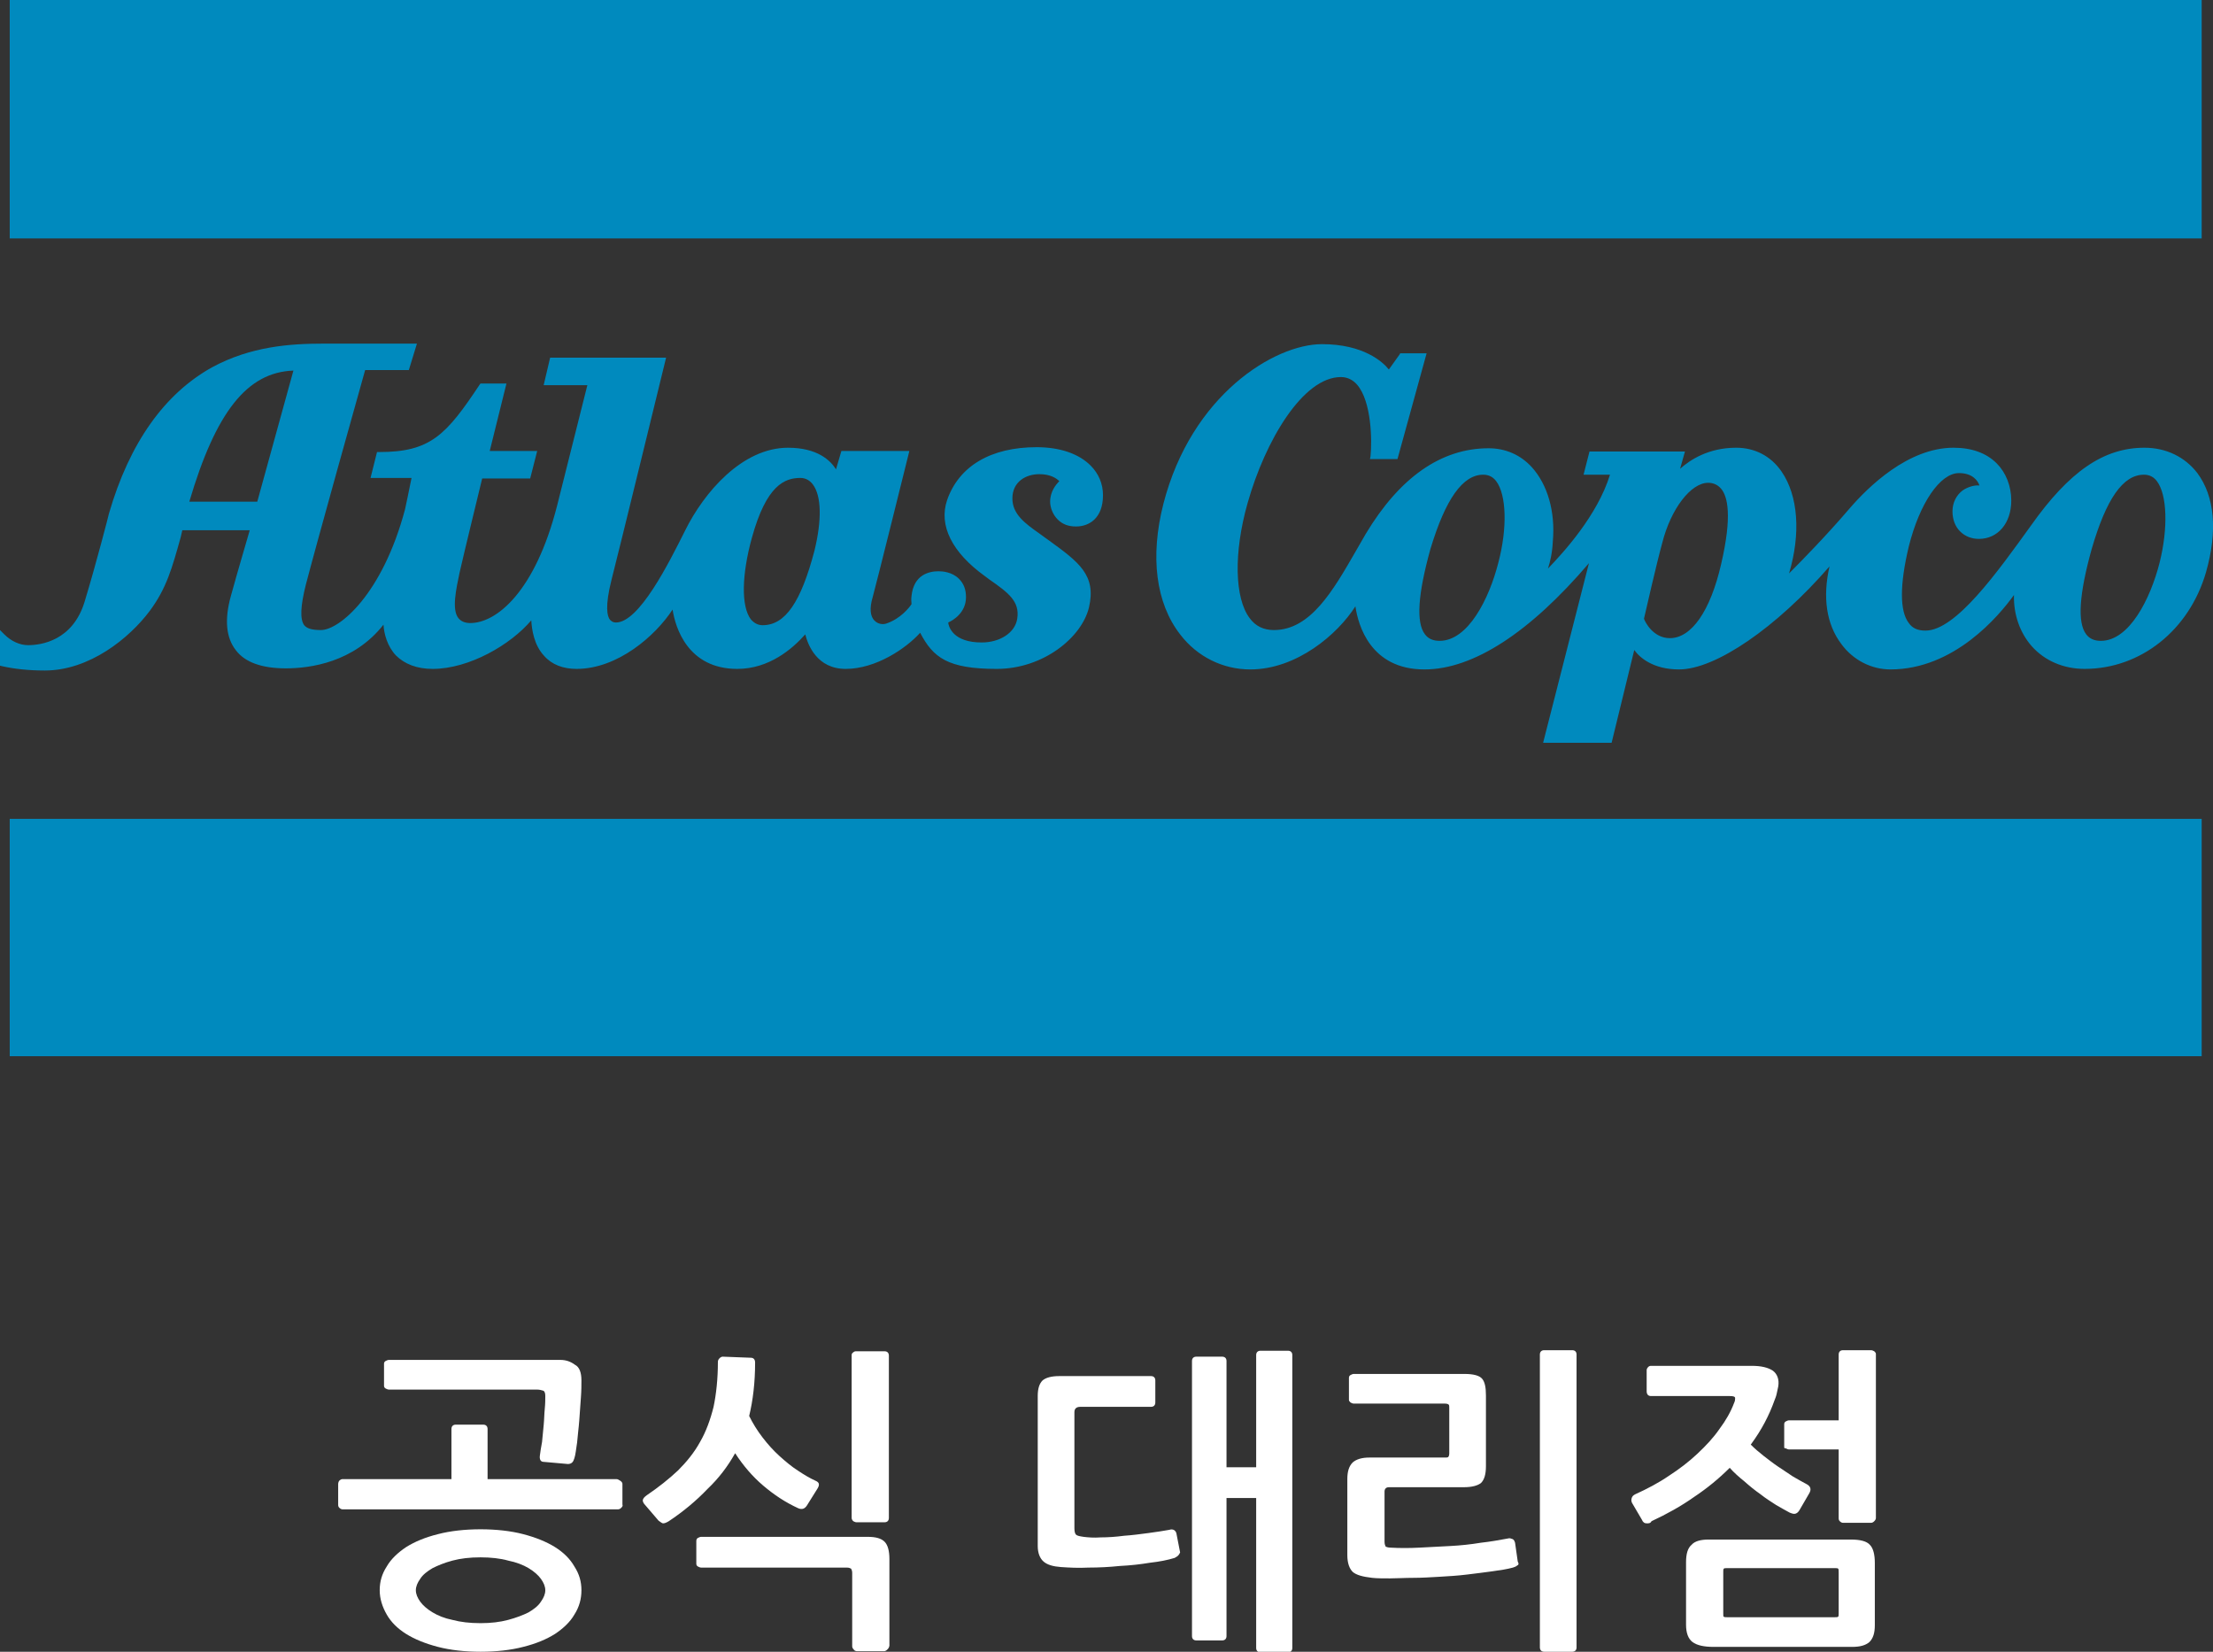
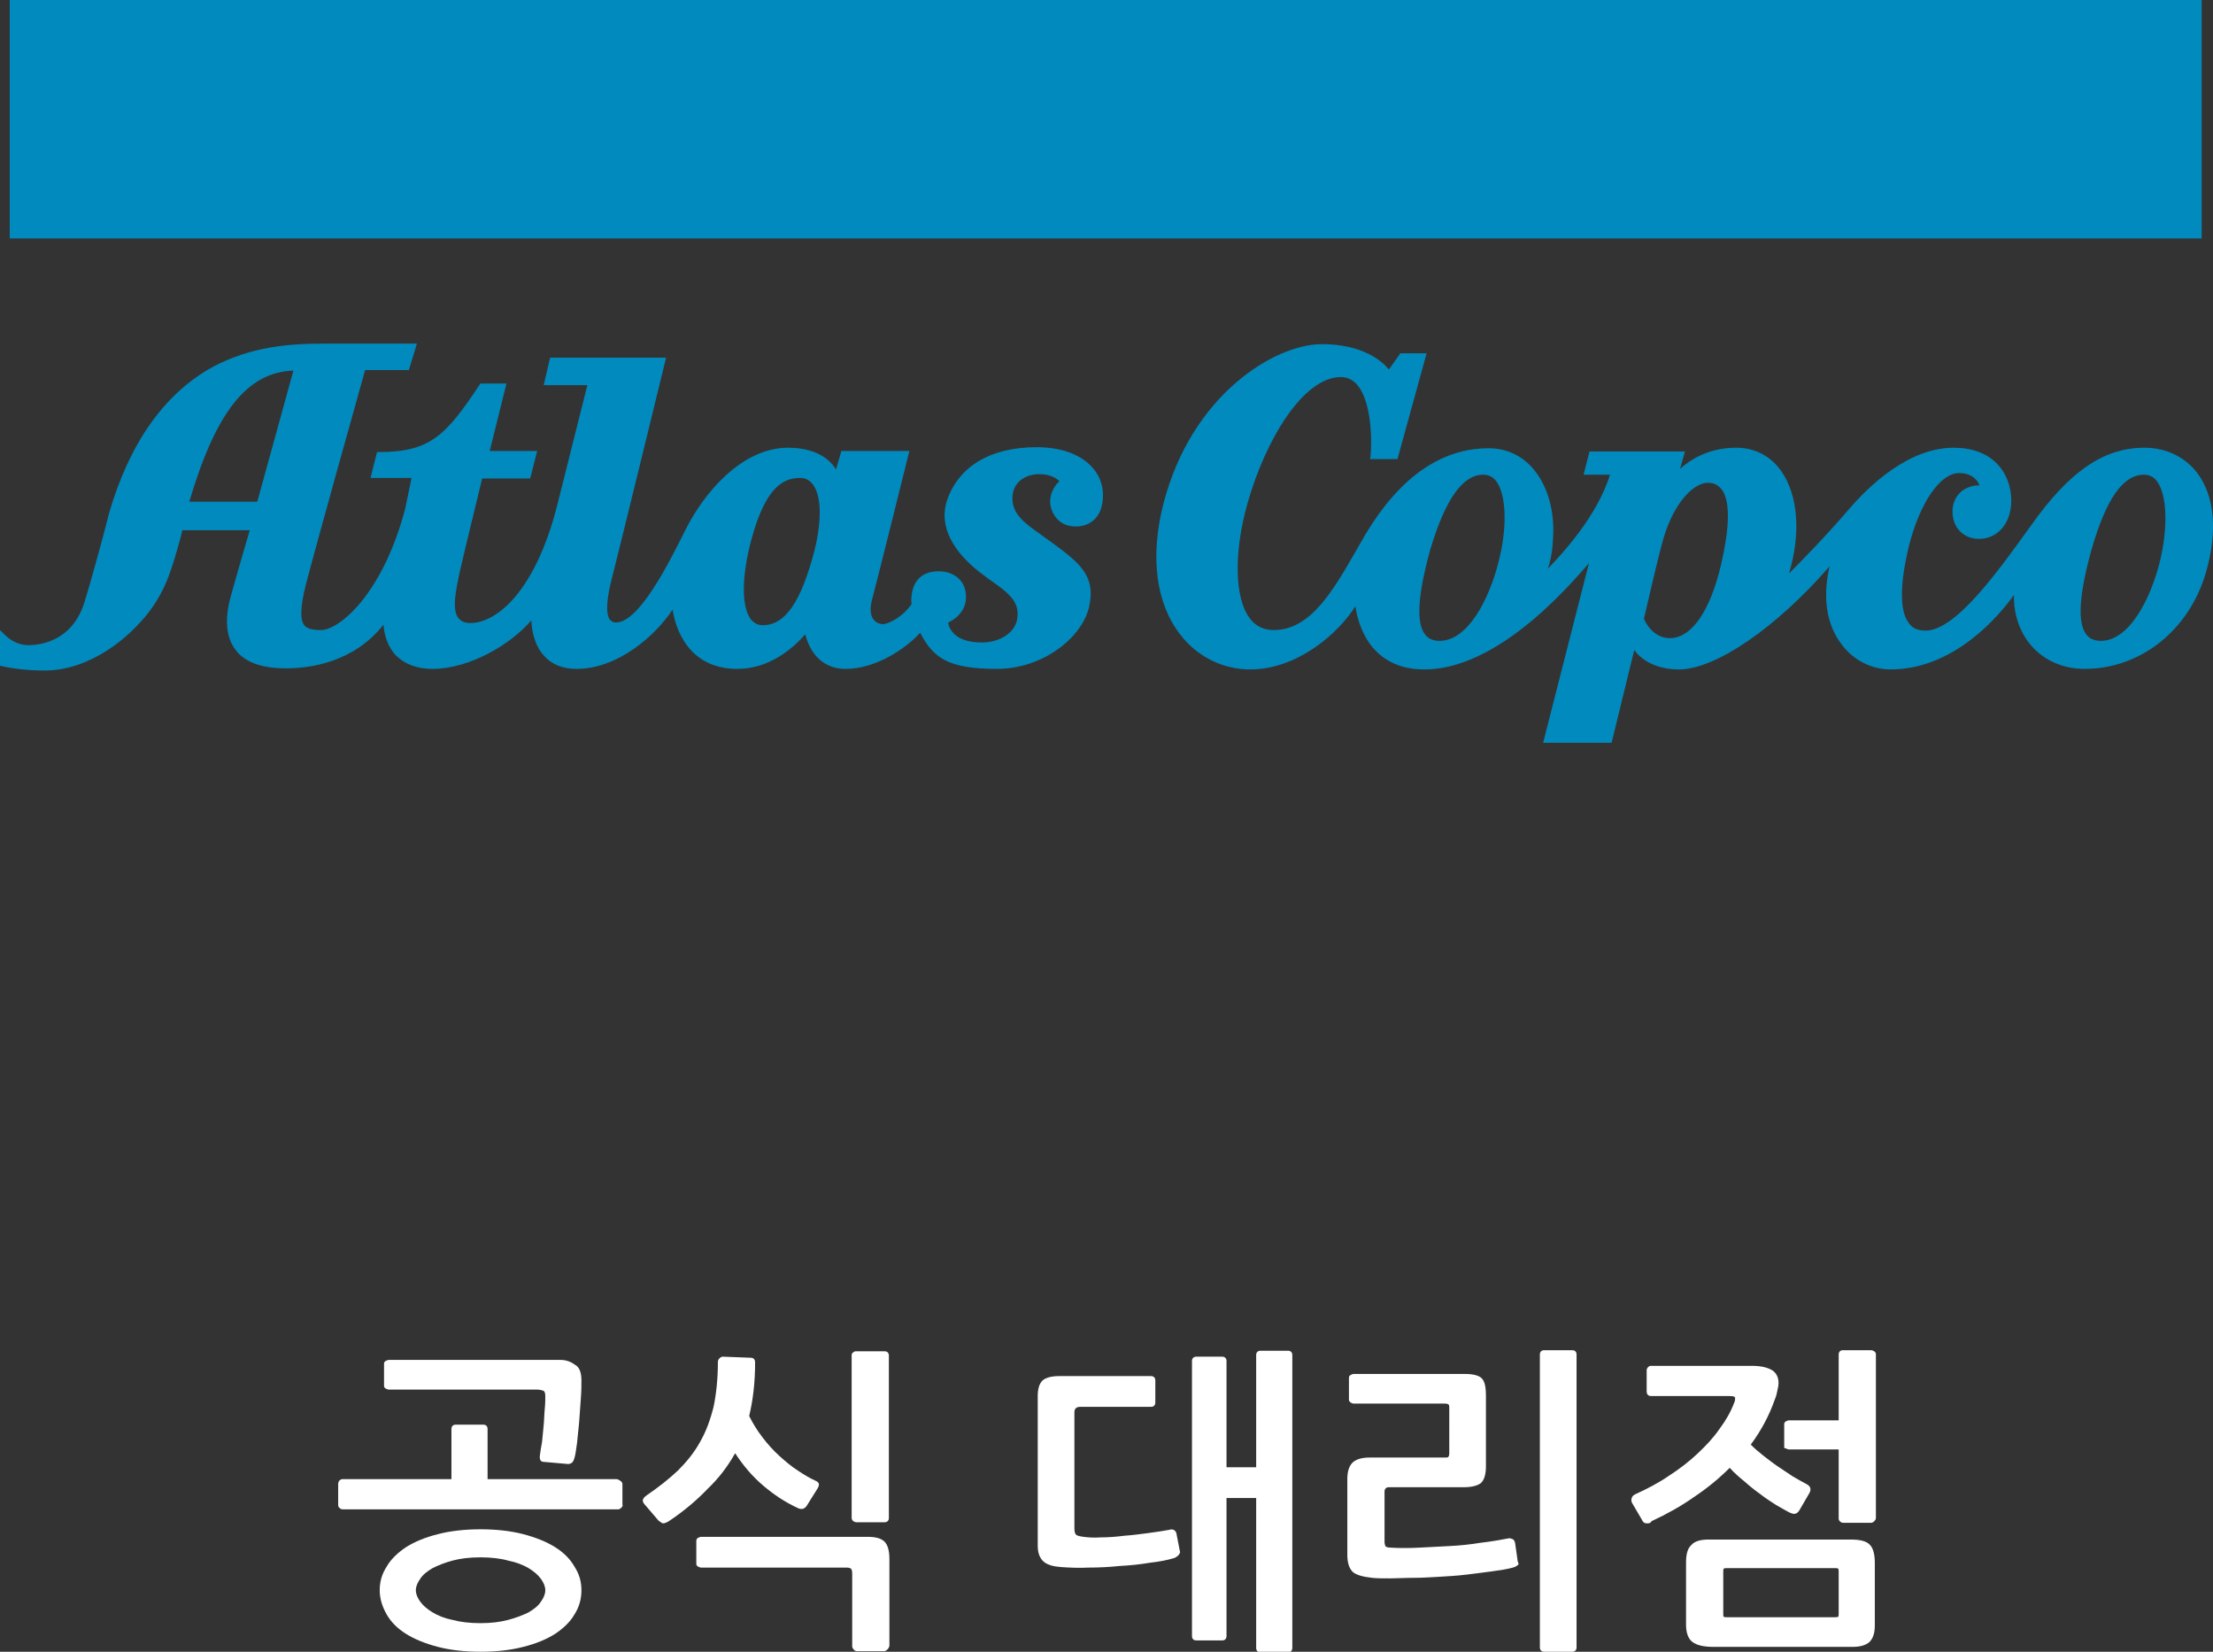
<svg xmlns="http://www.w3.org/2000/svg" version="1.1" id="Lager_1" x="0px" y="0px" viewBox="0 0 410.3 306.2" style="enable-background:new 0 0 410.3 306.2;" xml:space="preserve">
  <rect x="0" y="0" width="410.3" height="306.2" fill="#333333" stroke="none" />
  <style type="text/css">
	.st0{fill:#008ABE;}
	.st1{fill:#FFFFFF;}
</style>
  <g>
    <polygon class="st0" points="1.8,43.8 1.8,0.5 1.8,0 2.3,0 407.7,0 408.2,0 408.2,0.5 408.2,43.8 408.2,44.2 407.7,44.2 2.3,44.2    1.8,44.2  " />
-     <polygon class="st0" points="1.8,195.3 1.8,152.3 1.8,151.8 2.3,151.8 407.7,151.8 408.2,151.8 408.2,152.3 408.2,195.3    408.2,195.8 407.7,195.8 2.3,195.8 1.8,195.8  " />
    <path class="st0" d="M407.4,87.7c-2.3-3-5.8-4.7-9.8-4.7c-7.5,0-13.9,4.3-21.1,14.5c-6.2,8.6-13.9,19.4-19.5,19.4   c-1.4,0-2.4-0.4-3.1-1.4c-1.7-2.2-1.7-7.1,0-14.2c2-8,5.8-13.6,9.3-13.6c2.5,0,3.5,1.4,3.8,2.3c-1-0.1-2.2,0.3-3.1,0.9   c-1.2,0.9-1.9,2.3-1.9,3.9c0,1.5,0.5,2.8,1.4,3.7c0.9,0.9,2.1,1.4,3.5,1.4c3.5,0,6-2.9,6-7.1c0-2.7-1-5.2-2.7-6.9   c-1.9-1.9-4.6-2.9-8-2.9c-8.4,0-15.8,7.2-19.4,11.4c-4.1,4.8-8.8,9.6-11.1,11.9c2.2-7.4,1.7-14.4-1.4-18.9c-2-2.9-5-4.4-8.4-4.4   c-5.2,0-8.6,2.3-10.4,3.9l0.9-3.2h-17.7l-1.1,4.3h4.9c-2.3,7.5-8.6,14.4-11.5,17.4c0.4-1.2,0.8-2.9,0.9-5c0.5-5.6-1-10.6-3.9-13.8   c-2.1-2.3-4.9-3.5-8-3.5c-8.8,0-16.5,5.4-22.8,15.9l-1.9,3.3c-4.1,7.1-8.3,14.5-15.1,14.5c-1.9,0-3.4-0.7-4.5-2.2   c-2.8-3.7-3-12.1-0.4-21.3c3.3-11.7,10.3-23.4,17.3-23.4c1.2,0,2.2,0.5,3,1.4c2.7,3.1,2.8,10.4,2.5,13.3l-0.1,0.5h5.1l5.4-19.6   h-4.9l-0.1,0.2l-2,2.8c-1.1-1.4-4.7-4.7-12.4-4.7c-8.8,0-24.2,9.4-29.4,29.6c-2.5,9.8-1.4,18.4,3.1,24.2c3.2,4.2,8,6.5,13,6.5   c8.6,0,16.2-6.5,19.5-11.7c0.5,3.5,2.8,11.7,12.8,11.7c9,0,19.5-6.8,30.5-19.7l-8.5,33.3h12.7l4.2-17.2c1,1.4,3.5,3.6,8.3,3.6   c6.8,0,18.1-7.8,27.9-19.1c-1.3,5.7-0.6,10.7,2.2,14.4c2.2,3,5.6,4.7,9.1,4.7c11.8,0,20.1-9.9,22.9-13.8c-0.1,3.6,1.1,7,3.3,9.5   c2.4,2.7,5.9,4.2,9.8,4.2c10.4,0,19.4-7.2,22.5-17.9C411.2,98.4,410.6,92,407.4,87.7z M277.8,104.3c-1.7,6.7-5.6,14.5-10.9,14.5   c-1.2,0-2.1-0.4-2.7-1.2c-1.7-2.2-1.3-7.5,1-15.8C268,92.5,271.2,88,275,88c1,0,1.8,0.4,2.4,1.2C279.3,91.7,279.5,97.9,277.8,104.3   z M319.1,104.6c-2,8.7-5.5,13.7-9.5,13.7c-3.1,0-4.6-3-4.8-3.6c0.3-1.3,2.3-10.1,3.4-14.1c1.6-6.3,5.3-11.1,8.5-11.1   c1,0,1.8,0.4,2.4,1.1C320.3,92,321.2,95.6,319.1,104.6z M400.4,104.3c-1.7,6.7-5.6,14.5-10.9,14.5c-1.2,0-2.1-0.4-2.7-1.2   c-1.7-2.2-1.3-7.5,1-15.8c2.7-9.3,5.8-13.8,9.7-13.8c1,0,1.8,0.4,2.4,1.2C401.8,91.7,402,97.9,400.4,104.3z" />
    <path class="st0" d="M196.1,96.3c0.9,0.9,2,1.3,3.4,1.3c2.4,0,5-1.5,5-5.8c0-2.1-0.8-4-2.3-5.5c-2.2-2.2-5.7-3.4-10-3.4   c-8.5,0-14.4,3.5-16.6,9.8c-1.6,4.7,0.9,9.7,7,14.1l0.8,0.6c3.6,2.5,5.7,4.1,5.2,7.3c-0.4,2.6-3.2,4.4-6.6,4.4   c-5.2,0-6.1-2.8-6.2-3.7c0.9-0.4,3.3-1.8,3.3-4.7c0-1.4-0.4-2.5-1.3-3.4c-1.3-1.3-3.1-1.4-3.8-1.4c-1.7,0-4.6,0.6-5,4.6   c-0.1,0.6,0,1.2,0,1.5c-0.4,0.6-2,2.7-4.7,3.6c-0.6,0.2-1.5,0.1-2.1-0.5c-0.9-0.8-1-2.4-0.4-4.4c0.6-2.1,6.8-27.1,6.8-27.1h-12.6   l-1,3.4c-1-1.6-3.4-4-8.9-4c-8.5,0-15.6,8.3-19.1,15.4c-3,6-8.5,17-12.8,17c-0.5,0-0.8-0.2-1.1-0.5c-0.5-0.6-1-2.4,0.3-7.5   c1.1-4.2,10.1-41.1,10.1-41.1h-21.5l-1.2,5.1h8.1l-5.6,22.3c-4.1,16.1-11.3,21.8-16.1,21.8c-1,0-1.7-0.3-2.2-0.9   c-1.3-1.6-0.4-5.5,0.2-8.4c0.9-4,3.7-15.4,4.2-17.5h8.9l1.3-5.1h-8.8l3.1-12.5l-4.8,0L89,71.2c-6.3,9.5-9.2,12.6-18.7,12.6h-0.4   l-1.2,4.8h7.6c-0.3,1.6-1.2,5.8-1.2,5.8c-4.2,15.8-12.2,22.4-15.6,22.4c-1.7,0-2.6-0.3-3.1-0.9c-0.8-1.1-0.7-3.5,0.3-7.5   c1.9-7.3,10-36.3,11-39.8h8.1c0,0,1.5-4.9,1.5-4.9l-17.3,0c-6.2,0-13.5,0.5-20.7,4.4C30.5,73,24,82.1,20.2,95.2   c0,0.1-2.4,9.4-4.5,16.3c-2.2,7.3-8.1,8.1-10.5,8.1c-1.5,0-3.1-0.7-4.4-2L0,116.8v6.6l0.4,0.1c2.2,0.5,4.9,0.8,7.9,0.8   c8.3,0,15.7-6,19.5-11.1c3.1-4.2,4.1-7.9,5.7-13.6l0.3-1.3h12.5c-0.5,1.8-2.1,7.1-3.5,12.2c-1.2,4.3-0.9,7.7,0.9,10   c1.7,2.3,4.9,3.4,9.3,3.4c4.5,0,12.6-1.1,18.1-8.1c0.1,1.7,0.7,4,2.3,5.7c1.6,1.6,3.9,2.5,6.8,2.5c6.8,0,14.5-4.5,18.3-9   c0.1,1.7,0.5,4.6,2.4,6.6c1.4,1.6,3.5,2.4,6,2.4c7.6,0,14.6-6.1,17.8-11c0.5,3.3,2.8,11,12,11c5.9,0,10.2-3.7,12.6-6.4   c0.5,2,2.2,6.4,7.5,6.4c5.6,0,11.2-3.8,13.8-6.7c2.4,4.6,5.1,6.7,14.2,6.7c8.7,0,15.8-5.9,17.1-11.4c1.4-6-1.9-8.4-7.4-12.4   l-0.7-0.5l-1.1-0.8c-2.7-1.9-5-3.6-5-6.5c0-3.1,2.5-4.5,5-4.5c2.1,0,3.2,0.8,3.7,1.3c-0.6,0.6-1.7,1.9-1.7,3.8   C194.7,94.1,195.2,95.4,196.1,96.3z M47.7,93H35.1C40,76.4,45.8,69,54.4,68.7L47.7,93z M151,102.1c-2.5,9.5-5.4,13.8-9.6,13.8   c-0.9,0-1.6-0.4-2.2-1.1c-1.8-2.4-1.7-8.2,0.2-15.1c2.7-9.8,6.1-11.1,9-11.1c0.9,0,1.7,0.4,2.3,1.2   C152.3,91.9,152.4,96.4,151,102.1z" />
  </g>
  <g>
    <path class="st1" d="M115.2,279.5c-0.2,0.2-0.4,0.3-0.6,0.3H63.5c-0.2,0-0.4-0.1-0.6-0.3c-0.2-0.2-0.2-0.4-0.2-0.6v-3.8   c0-0.2,0.1-0.5,0.2-0.6c0.2-0.2,0.4-0.3,0.6-0.3h20.2v-9.3c0-0.5,0.3-0.8,0.8-0.8h5.1c0.5,0,0.8,0.3,0.8,0.8v9.3h23.9   c0.2,0,0.4,0.1,0.7,0.3c0.3,0.2,0.4,0.4,0.4,0.6v3.8C115.5,279.1,115.4,279.3,115.2,279.5z M107.8,294.8c0,1.6-0.4,3.1-1.3,4.5   c-0.8,1.4-2.1,2.6-3.6,3.6c-1.6,1-3.5,1.8-5.9,2.4c-2.3,0.6-5,0.9-7.9,0.9c-2.9,0-5.6-0.3-7.9-0.9c-2.3-0.6-4.3-1.4-5.9-2.4   c-1.6-1-2.8-2.2-3.6-3.6c-0.8-1.4-1.3-2.9-1.3-4.5c0-1.6,0.4-3,1.3-4.4c0.8-1.4,2.1-2.6,3.6-3.6c1.6-1,3.5-1.8,5.9-2.4   c2.3-0.6,5-0.9,7.9-0.9c2.9,0,5.6,0.3,7.9,0.9c2.3,0.6,4.3,1.4,5.9,2.4c1.6,1,2.8,2.2,3.6,3.6C107.4,291.8,107.8,293.2,107.8,294.8   z M107.8,255.9c0,0.8,0,1.9-0.1,3.2c-0.1,1.4-0.2,2.7-0.3,4.2c-0.1,1.4-0.3,2.8-0.4,4.1c-0.2,1.3-0.3,2.3-0.5,2.9   c-0.1,0.3-0.2,0.6-0.4,0.8c-0.2,0.2-0.5,0.3-0.8,0.3l-4.5-0.4c-0.6,0-0.8-0.5-0.7-1.2c0.1-0.7,0.2-1.5,0.4-2.5c0.1-1,0.2-2,0.3-3.1   c0.1-1,0.1-2,0.2-3c0.1-1,0.1-1.8,0.1-2.4c0-0.5-0.1-0.9-0.4-1c-0.3-0.1-0.7-0.2-1.2-0.2H72.1c-0.2,0-0.4-0.1-0.6-0.2   c-0.2-0.1-0.3-0.3-0.3-0.5v-4.1c0-0.2,0.1-0.4,0.3-0.5c0.2-0.1,0.4-0.2,0.6-0.2h31.8c1,0,1.9,0.3,2.7,0.9   C107.4,253.4,107.8,254.4,107.8,255.9z M89.1,288.7c-2,0-3.7,0.2-5.2,0.6c-1.5,0.4-2.7,0.9-3.7,1.4c-1,0.6-1.8,1.2-2.3,2   c-0.5,0.7-0.8,1.4-0.8,2.1c0,0.7,0.3,1.4,0.8,2.1c0.5,0.7,1.3,1.4,2.3,2c1,0.6,2.2,1.1,3.7,1.4c1.5,0.4,3.2,0.6,5.2,0.6   c1.9,0,3.6-0.2,5.1-0.6c1.5-0.4,2.8-0.9,3.8-1.4c1-0.6,1.8-1.2,2.3-2c0.5-0.7,0.8-1.4,0.8-2.1c0-0.7-0.3-1.4-0.8-2.1   c-0.5-0.7-1.3-1.4-2.3-2c-1-0.6-2.3-1.1-3.8-1.4C92.8,288.9,91,288.7,89.1,288.7z" />
    <path class="st1" d="M124,282c-0.5,0.3-0.8,0.4-1.1,0.4c-0.3-0.1-0.5-0.3-0.8-0.5l-2.4-2.8c-0.4-0.4-0.6-0.8-0.5-1.1   c0.1-0.3,0.3-0.5,0.7-0.8c2.2-1.5,4.1-3,5.8-4.6c1.6-1.6,3-3.3,4.1-5.3c1.1-1.9,1.9-4.1,2.5-6.5c0.5-2.4,0.8-5.2,0.8-8.3   c0-0.3,0.1-0.5,0.3-0.7c0.2-0.2,0.4-0.3,0.6-0.3l5.2,0.2c0.5,0,0.8,0.3,0.8,0.9c0,3.7-0.4,7-1.1,9.9c0.7,1.4,1.5,2.7,2.5,4   c1,1.3,2,2.4,3.1,3.4c1.1,1,2.3,2,3.4,2.7c1.2,0.8,2.2,1.4,3.3,1.9c0.7,0.3,0.8,0.7,0.4,1.4l-2,3.2c-0.4,0.6-0.9,0.8-1.6,0.5   c-2.4-1.1-4.5-2.5-6.5-4.2c-2-1.7-3.7-3.7-5.2-6c-1.4,2.5-3.1,4.7-5.1,6.6C129.1,278.2,126.7,280.2,124,282z M164.5,305.8   c-0.2,0.2-0.4,0.3-0.6,0.3h-5c-0.2,0-0.5-0.1-0.6-0.3c-0.2-0.2-0.3-0.4-0.3-0.6v-13.6c0-0.4-0.1-0.6-0.2-0.8   c-0.2-0.1-0.4-0.2-0.8-0.2h-27c-0.2,0-0.4-0.1-0.6-0.2c-0.2-0.1-0.3-0.3-0.3-0.5v-4.2c0-0.3,0.1-0.5,0.3-0.6   c0.2-0.1,0.4-0.2,0.6-0.2h30.9c1.5,0,2.5,0.3,3.1,0.9c0.6,0.6,0.9,1.7,0.9,3.2v16.1C164.8,305.5,164.7,305.6,164.5,305.8z    M164.8,281.4c0,0.5-0.3,0.8-0.8,0.8h-5.2c-0.2,0-0.4-0.1-0.6-0.2c-0.2-0.2-0.3-0.4-0.3-0.6v-30.2c0-0.2,0.1-0.4,0.3-0.5   c0.2-0.2,0.4-0.2,0.6-0.2h5.2c0.5,0,0.8,0.3,0.8,0.8V281.4z" />
    <path class="st1" d="M218.4,288.4c-0.2,0.2-0.5,0.3-0.6,0.4c-1.3,0.4-2.8,0.7-4.6,0.9c-1.8,0.3-3.6,0.5-5.6,0.6   c-1.9,0.2-3.9,0.3-5.8,0.3c-1.9,0.1-3.6,0-5.1-0.1c-1.4-0.1-2.5-0.4-3.2-1c-0.7-0.6-1.1-1.6-1.1-2.9v-27.8c0-1.4,0.3-2.3,0.9-2.9   c0.6-0.5,1.6-0.8,3.1-0.8h17c0.5,0,0.8,0.3,0.8,0.8v4.1c0,0.5-0.3,0.8-0.8,0.8h-13.1c-0.7,0-1.1,0.3-1.1,1v21.5   c0,0.6,0.1,1,0.3,1.2c0.2,0.2,0.7,0.3,1.4,0.4c0.8,0.1,1.9,0.2,3.2,0.1c1.3,0,2.8-0.1,4.3-0.3c1.5-0.1,3-0.3,4.5-0.5   c1.5-0.2,2.8-0.4,3.9-0.6c0.3-0.1,0.5-0.1,0.8,0c0.2,0.1,0.4,0.3,0.5,0.6l0.7,3.6C218.7,288,218.6,288.2,218.4,288.4z M232.9,251.2   c0-0.5,0.3-0.8,0.8-0.8h5.1c0.5,0,0.8,0.3,0.8,0.8v54.3c0,0.5-0.3,0.8-0.8,0.8h-5.1c-0.5,0-0.8-0.3-0.8-0.8v-27.8h-5.5v25.6   c0,0.5-0.3,0.8-0.8,0.8h-4.8c-0.5,0-0.8-0.3-0.8-0.8v-51c0-0.5,0.3-0.8,0.8-0.8h4.8c0.5,0,0.8,0.3,0.8,0.8V272h5.5V251.2z" />
    <path class="st1" d="M281.3,290.2c-0.2,0.2-0.5,0.3-0.8,0.4c-1.1,0.3-2.4,0.5-3.9,0.7c-1.5,0.2-3,0.4-4.7,0.6   c-1.6,0.2-3.3,0.3-5,0.4c-1.7,0.1-3.3,0.2-4.9,0.2c-1.6,0-3,0.1-4.3,0.1c-1.3,0-2.4,0-3.3-0.1c-1.7-0.2-2.9-0.5-3.6-1.1   c-0.6-0.6-1-1.6-1-3.1v-14.1c0-1.4,0.3-2.4,1-3.1c0.7-0.6,1.7-0.9,3.1-0.9h14c0.3,0,0.5,0,0.6-0.1c0.1-0.1,0.2-0.3,0.2-0.7V261   c0-0.3,0-0.5-0.1-0.6c-0.1-0.1-0.3-0.2-0.7-0.2h-16.9c-0.2,0-0.4-0.1-0.6-0.2c-0.2-0.2-0.3-0.3-0.3-0.5v-4.1c0-0.2,0.1-0.4,0.3-0.5   c0.2-0.1,0.4-0.2,0.6-0.2h20.5c1.7,0,2.8,0.3,3.3,0.9c0.5,0.6,0.7,1.6,0.7,3.1v13.1c0,1.5-0.3,2.5-0.9,3.1   c-0.6,0.5-1.7,0.8-3.2,0.8h-13.9c-0.5,0-0.8,0.3-0.8,0.8v9.3c0,0.4,0.1,0.7,0.2,0.9c0.2,0.1,0.5,0.2,0.9,0.2c1.7,0.1,3.5,0.1,5.4,0   c1.9-0.1,3.8-0.2,5.7-0.3c1.9-0.1,3.8-0.3,5.6-0.6c1.8-0.2,3.5-0.5,5.1-0.8c0.3-0.1,0.5,0,0.8,0.1c0.3,0.1,0.4,0.4,0.5,0.7l0.5,3.5   C281.6,289.8,281.6,290.1,281.3,290.2z M292.3,305.4c0,0.5-0.3,0.8-0.8,0.8h-5.2c-0.5,0-0.8-0.3-0.8-0.8v-54.3   c0-0.5,0.3-0.8,0.8-0.8h5.2c0.5,0,0.8,0.3,0.8,0.8V305.4z" />
    <path class="st1" d="M305.3,282.4c-0.4,0-0.7-0.2-0.9-0.7l-1.7-2.9c-0.2-0.3-0.3-0.6-0.2-1c0.1-0.4,0.3-0.6,0.7-0.8   c2.2-1,4.3-2.1,6.2-3.4c2-1.3,3.7-2.6,5.3-4.1c1.6-1.5,3-3,4.1-4.6c1.2-1.6,2.1-3.2,2.7-4.8c0.2-0.4,0.2-0.7,0.2-0.9   c0-0.3-0.3-0.4-1-0.4h-14.6c-0.5,0-0.8-0.3-0.8-0.9v-3.9c0-0.2,0.1-0.4,0.3-0.6c0.2-0.2,0.4-0.2,0.6-0.2h18.6c1.7,0,3,0.3,3.9,0.9   c0.8,0.6,1.2,1.6,1,2.9c-0.1,0.4-0.2,0.9-0.3,1.4c-0.1,0.5-0.3,0.9-0.4,1.2c-1,2.8-2.4,5.5-4.4,8.2c0.7,0.7,1.5,1.4,2.4,2.1   c0.9,0.7,1.8,1.4,2.7,2c0.9,0.6,1.8,1.2,2.7,1.8c0.9,0.5,1.7,1,2.5,1.4c0.8,0.4,1,1,0.5,1.8l-1.8,3.1c-0.2,0.3-0.4,0.5-0.7,0.6   c-0.3,0.1-0.6,0-1.1-0.2c-0.7-0.4-1.5-0.8-2.5-1.4c-0.9-0.6-1.9-1.2-2.9-2c-1-0.7-2-1.5-3-2.4c-1-0.8-1.9-1.6-2.7-2.5   c-2,2-4.2,3.8-6.6,5.4c-2.4,1.7-5.1,3.2-7.9,4.5C306,282.4,305.7,282.4,305.3,282.4z M346.6,304.4c-0.7,0.6-1.7,0.9-3.2,0.9h-25.7   c-1.8,0-3.1-0.3-3.9-0.9c-0.8-0.6-1.2-1.7-1.2-3.2v-11.6c0-1.5,0.3-2.6,1-3.2c0.6-0.7,1.7-1,3.2-1h26.3c1.8,0,3,0.3,3.6,1   c0.6,0.6,0.9,1.8,0.9,3.3v11.6C347.6,302.7,347.3,303.7,346.6,304.4z M340.9,291.5c0-0.4,0-0.6-0.1-0.7c-0.1-0.1-0.3-0.1-0.6-0.1   h-20c-0.3,0-0.5,0-0.6,0.1c-0.1,0.1-0.1,0.3-0.1,0.6v7.7c0,0.4,0,0.6,0.1,0.6c0.1,0.1,0.3,0.1,0.6,0.1h20c0.3,0,0.5,0,0.6-0.1   c0.1-0.1,0.1-0.3,0.1-0.6V291.5z M330.8,268.2V264c0-0.2,0.1-0.4,0.3-0.5c0.2-0.1,0.4-0.2,0.6-0.2h9.2v-12.2c0-0.5,0.3-0.8,0.8-0.8   h5.2c0.2,0,0.4,0.1,0.6,0.2c0.2,0.2,0.3,0.3,0.3,0.5v30.4c0,0.2-0.1,0.4-0.3,0.6c-0.2,0.2-0.4,0.3-0.6,0.3h-5.2   c-0.2,0-0.4-0.1-0.6-0.3c-0.2-0.2-0.2-0.4-0.2-0.6v-12.7h-9.2c-0.2,0-0.4-0.1-0.6-0.2C330.8,268.5,330.8,268.4,330.8,268.2z" />
  </g>
</svg>